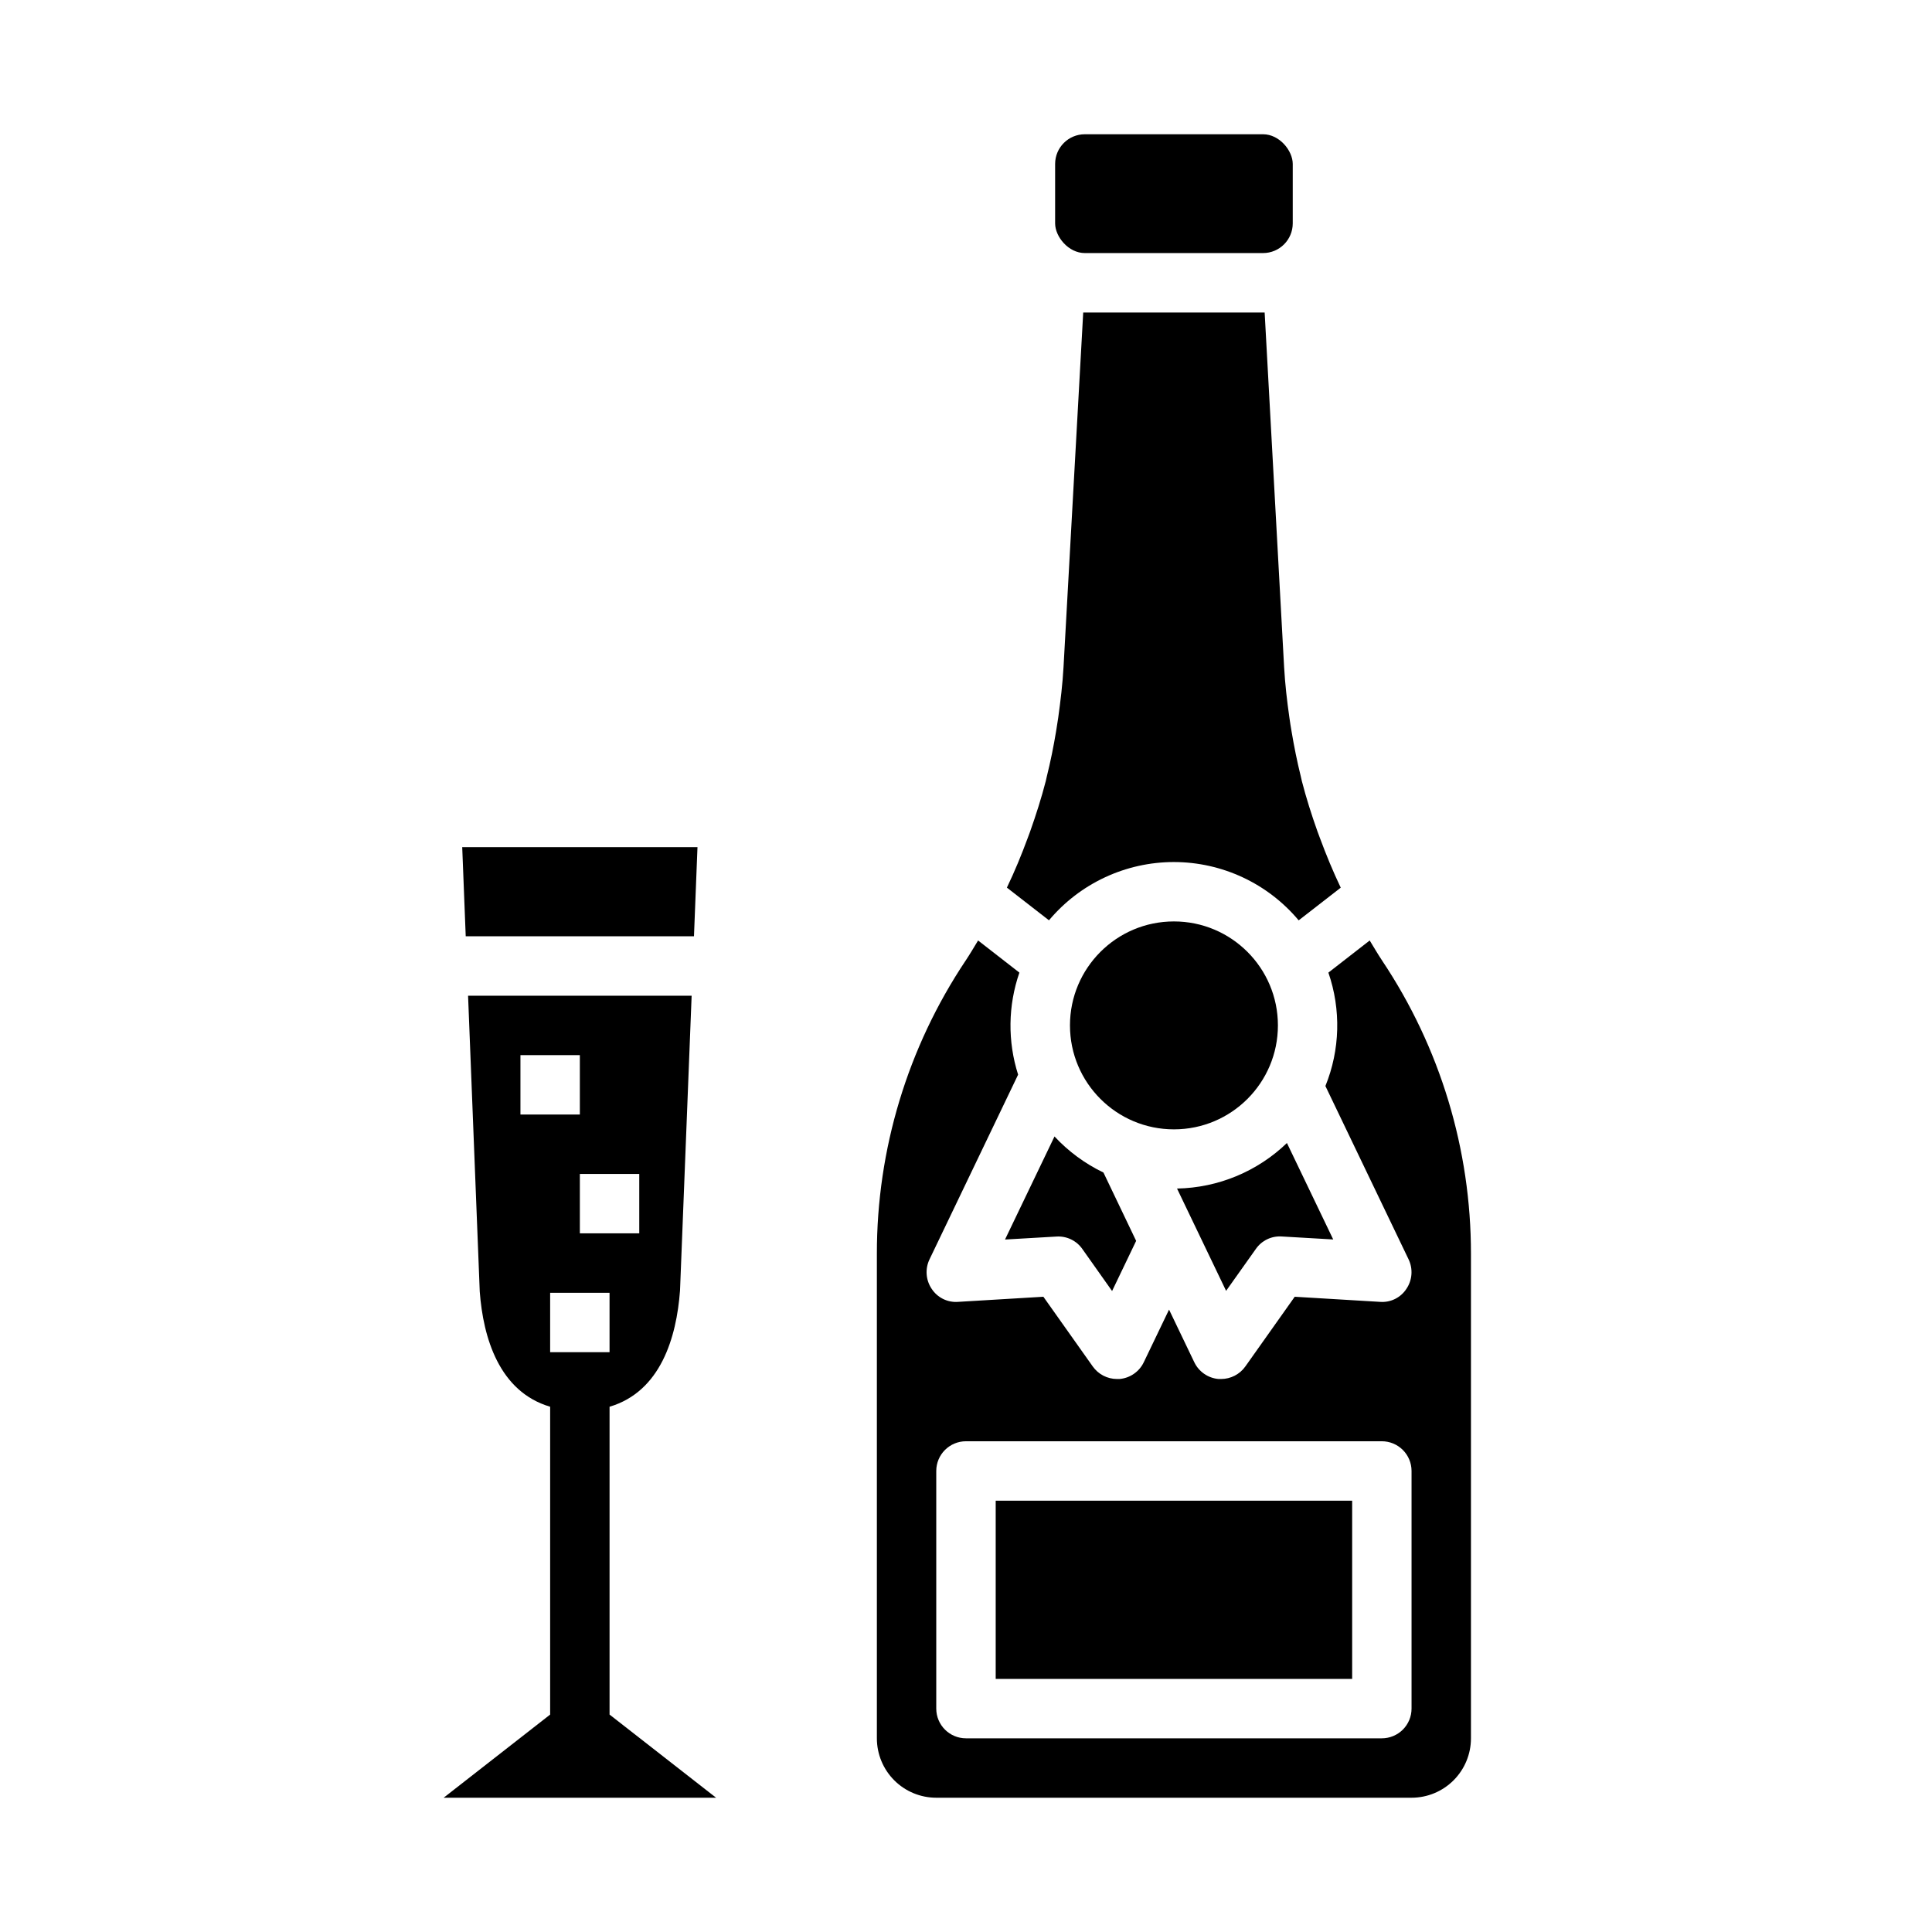
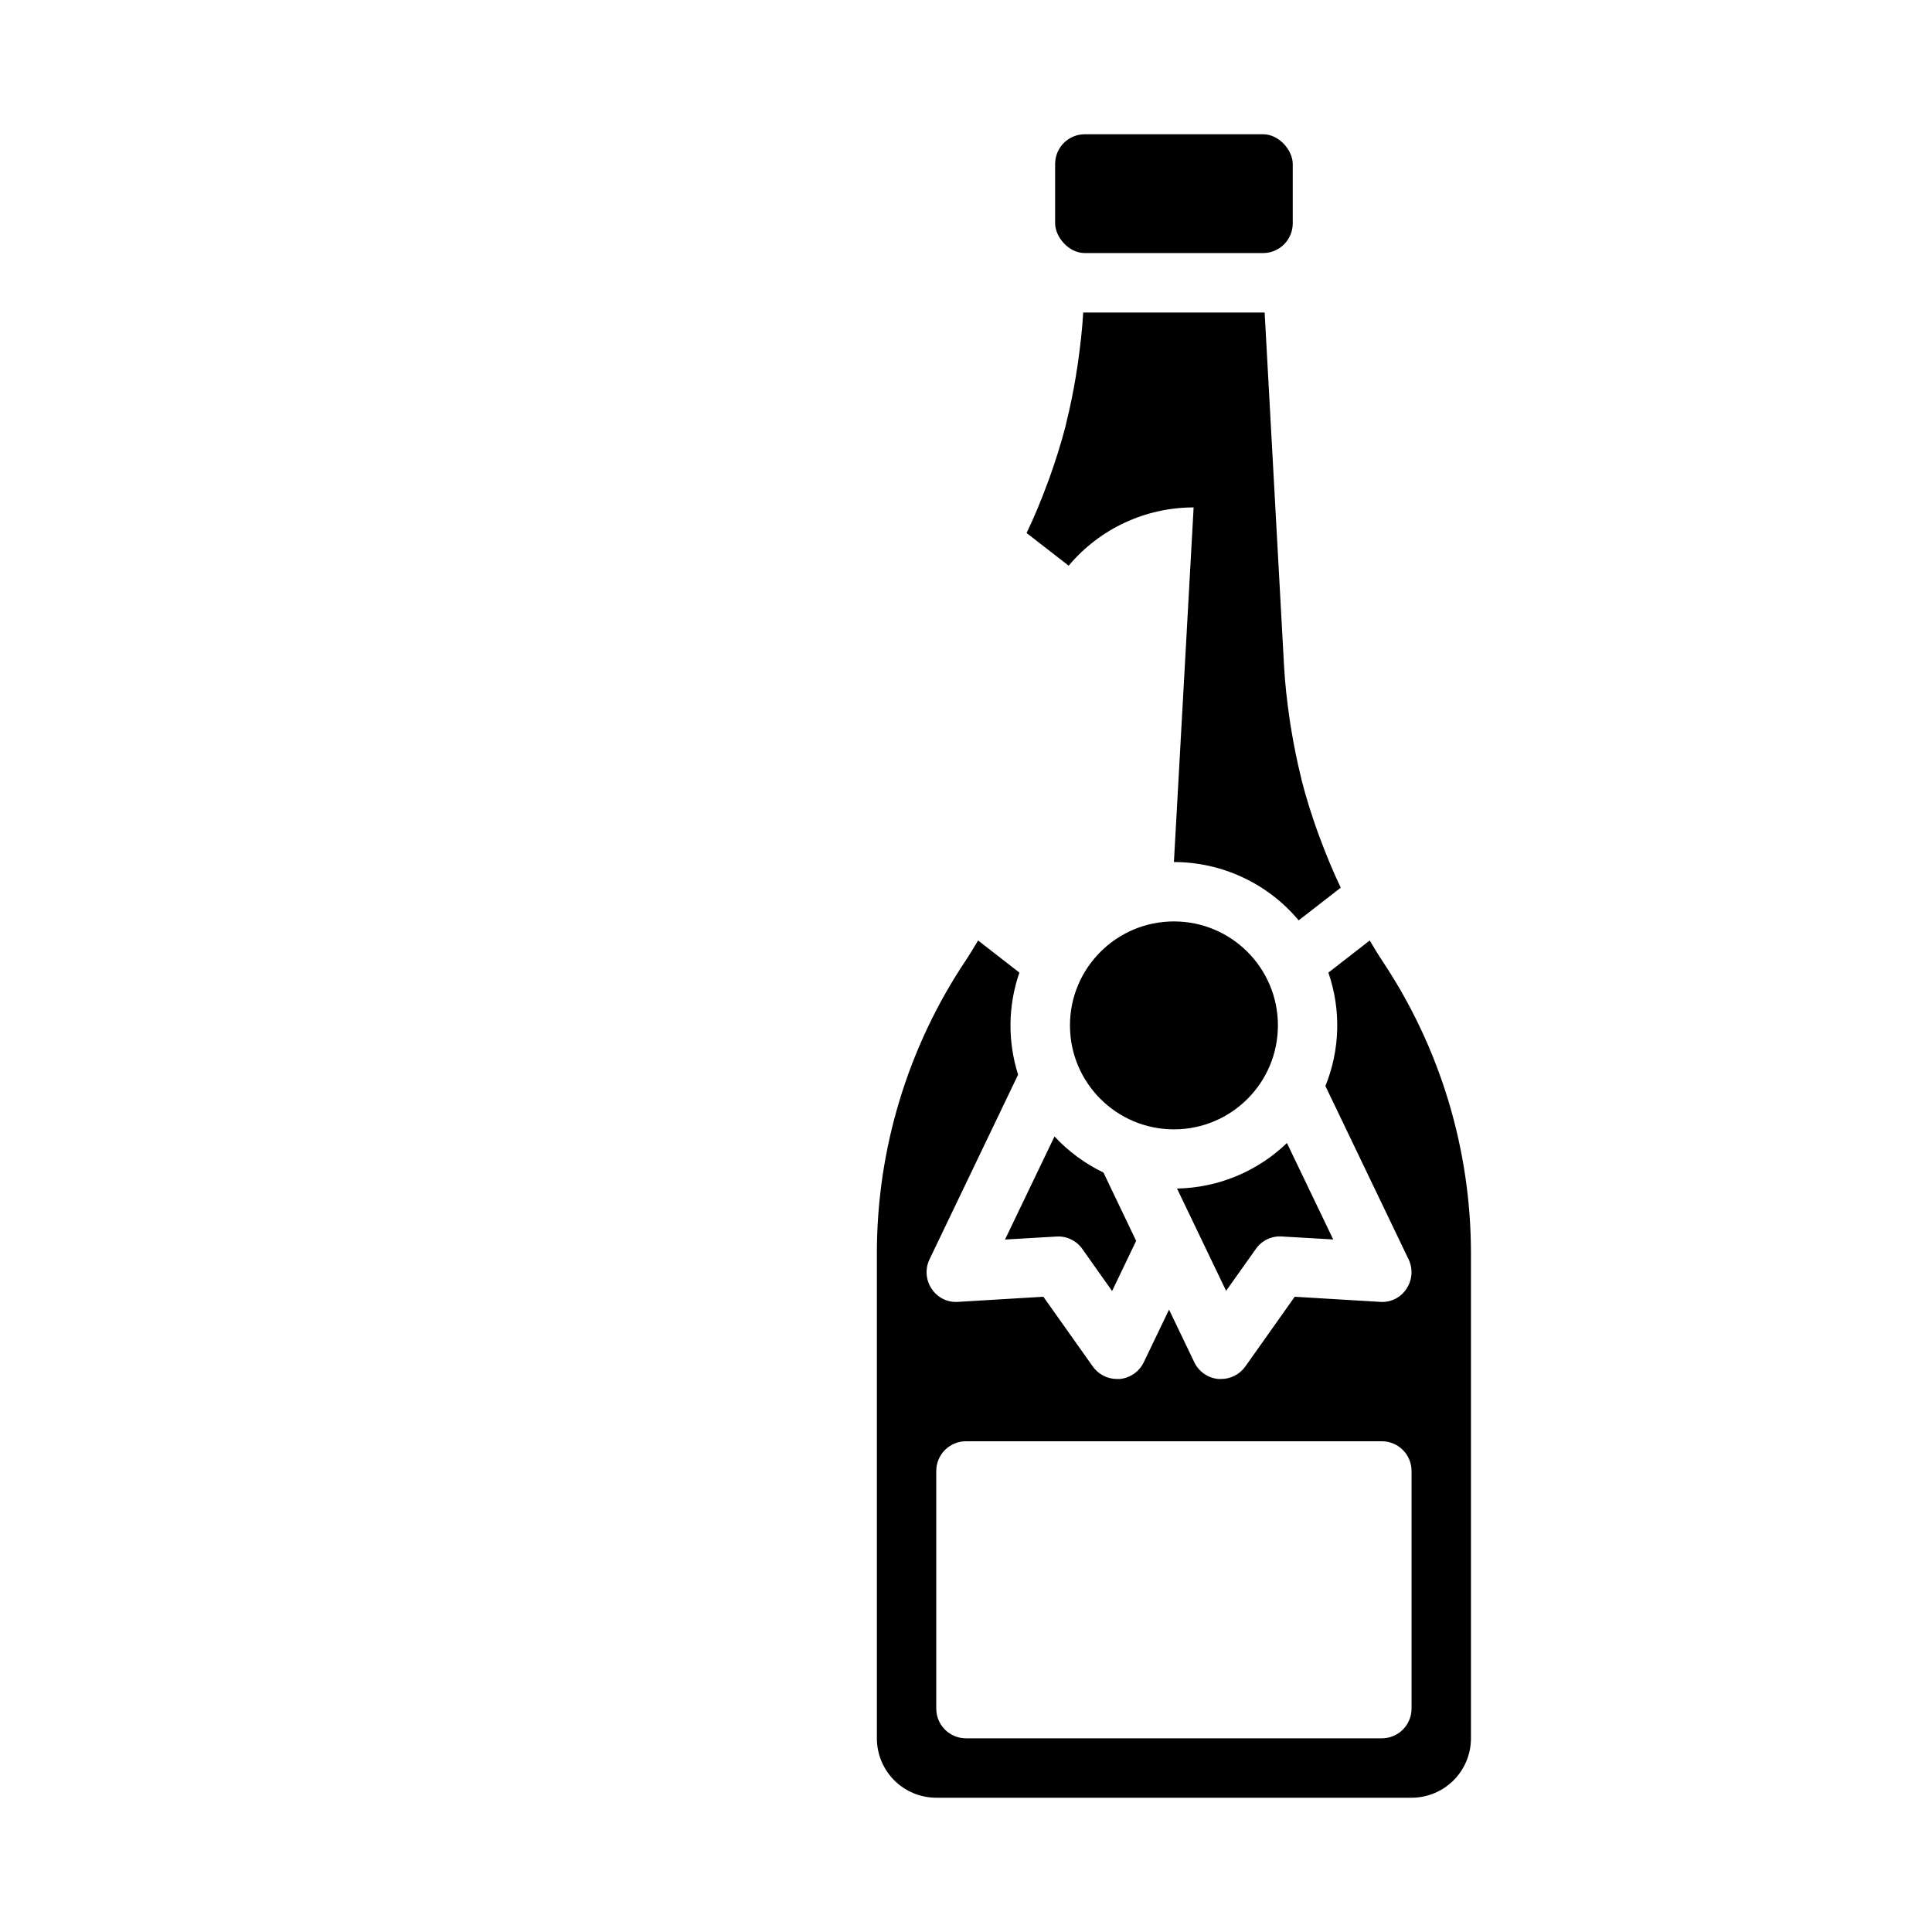
<svg xmlns="http://www.w3.org/2000/svg" fill="#000000" width="800px" height="800px" version="1.1" viewBox="144 144 512 512">
  <g>
    <path d="m510.29 398.58c-1.164-1.746-2.219-3.559-3.305-5.344l-10.949 8.516c3.383 9.785 3.106 20.461-0.789 30.055l22.043 45.934c1.207 2.516 0.992 5.484-0.566 7.801-1.523 2.356-4.215 3.684-7.008 3.465l-22.602-1.355-13.09 18.477c-1.477 2.082-3.871 3.32-6.426 3.32-0.219 0.016-0.438 0.016-0.66 0-2.781-0.23-5.231-1.922-6.438-4.438l-6.691-13.949-6.699 13.949c-1.207 2.516-3.652 4.203-6.434 4.438-0.219 0.016-0.441 0.016-0.66 0-2.555 0-4.949-1.238-6.422-3.32l-13.09-18.477-22.602 1.355c-2.793 0.211-5.481-1.117-7.008-3.465-1.559-2.316-1.773-5.285-0.566-7.801l23.48-48.949c-2.809-8.812-2.688-18.297 0.34-27.039l-10.949-8.516c-1.086 1.785-2.141 3.598-3.305 5.344h-0.004c-15.359 23-23.543 50.047-23.512 77.703v128.39c0 4.176 1.66 8.18 4.609 11.133 2.953 2.953 6.957 4.609 11.133 4.609h125.95c4.176 0 8.18-1.656 11.133-4.609 2.953-2.953 4.613-6.957 4.613-11.133v-128.39c0.023-27.66-8.164-54.703-23.531-77.703zm7.785 198.22c0 2.086-0.828 4.09-2.305 5.566-1.477 1.473-3.481 2.305-5.566 2.305h-110.21c-4.348 0-7.875-3.523-7.875-7.871v-62.977c0-4.348 3.527-7.875 7.875-7.875h110.21c2.086 0 4.09 0.832 5.566 2.309 1.477 1.477 2.305 3.477 2.305 5.566z" />
-     <path d="m455.1 372.45c12.766 0.012 24.867 5.668 33.062 15.453l11.148-8.66c-2.047-4.289-3.848-8.66-5.512-13.145-0.211-0.566-0.434-1.133-0.637-1.707-1.574-4.418-2.992-8.879-4.164-13.422-0.102-0.41-0.172-0.789-0.277-1.227-0.977-3.938-1.777-7.926-2.449-11.941-0.203-1.195-0.395-2.363-0.566-3.606-0.637-4.441-1.148-8.895-1.402-13.383l-5.16-93.996h-48.082l-5.219 93.977c-0.25 4.488-0.789 8.941-1.402 13.383-0.172 1.211-0.371 2.418-0.566 3.621-0.668 4.016-1.465 7.988-2.449 11.926-0.102 0.41-0.172 0.828-0.277 1.234-1.172 4.543-2.598 9.004-4.164 13.422-0.203 0.574-0.426 1.141-0.637 1.715-1.645 4.457-3.449 8.848-5.512 13.137l11.148 8.66v0.004c8.211-9.793 20.34-15.445 33.117-15.445z" />
+     <path d="m455.1 372.45c12.766 0.012 24.867 5.668 33.062 15.453l11.148-8.66c-2.047-4.289-3.848-8.66-5.512-13.145-0.211-0.566-0.434-1.133-0.637-1.707-1.574-4.418-2.992-8.879-4.164-13.422-0.102-0.41-0.172-0.789-0.277-1.227-0.977-3.938-1.777-7.926-2.449-11.941-0.203-1.195-0.395-2.363-0.566-3.606-0.637-4.441-1.148-8.895-1.402-13.383l-5.16-93.996h-48.082c-0.25 4.488-0.789 8.941-1.402 13.383-0.172 1.211-0.371 2.418-0.566 3.621-0.668 4.016-1.465 7.988-2.449 11.926-0.102 0.41-0.172 0.828-0.277 1.234-1.172 4.543-2.598 9.004-4.164 13.422-0.203 0.574-0.426 1.141-0.637 1.715-1.645 4.457-3.449 8.848-5.512 13.137l11.148 8.66v0.004c8.211-9.793 20.34-15.445 33.117-15.445z" />
    <path d="m431.49 179.58h47.23c4.348 0 7.871 4.348 7.871 7.871v15.742c0 4.348-3.523 7.871-7.871 7.871h-47.23c-4.348 0-7.871-4.348-7.871-7.871v-15.742c0-4.348 3.523-7.871 7.871-7.871z" />
    <path d="m410.34 472.49 13.609-0.789c2.719-0.184 5.336 1.07 6.894 3.309l7.871 11.125 6.375-13.289-8.66-18.105h0.004c-4.887-2.352-9.289-5.594-12.98-9.566z" />
    <path d="m482.66 415.74c0 15.219-12.336 27.551-27.555 27.551-15.215 0-27.551-12.332-27.551-27.551 0-15.215 12.336-27.551 27.551-27.551 15.219 0 27.555 12.336 27.555 27.551" />
-     <path d="m407.87 541.7h94.465v47.23h-94.465z" />
    <path d="m476.81 474.99c1.551-2.246 4.176-3.504 6.898-3.309l13.609 0.789-12.266-25.559v-0.004c-7.836 7.555-18.242 11.867-29.125 12.07l13.004 27.109z" />
-     <path d="m327.91 392.12 0.93-23.613h-62.348l0.93 23.613z" />
-     <path d="m305.54 516.8c13.547-4.016 17.75-18.367 18.672-30.789l3.078-78.137h-59.246l3.094 78.406c0.906 12.195 5.109 26.512 18.656 30.52v81.578l-28.227 22.039h72.203l-28.23-22.039zm7.871-45.949h-15.742v-15.746h15.742zm-31.488-47.23h15.742v15.742h-15.742zm7.871 62.977h15.742v15.742h-15.742z" />
  </g>
</svg>